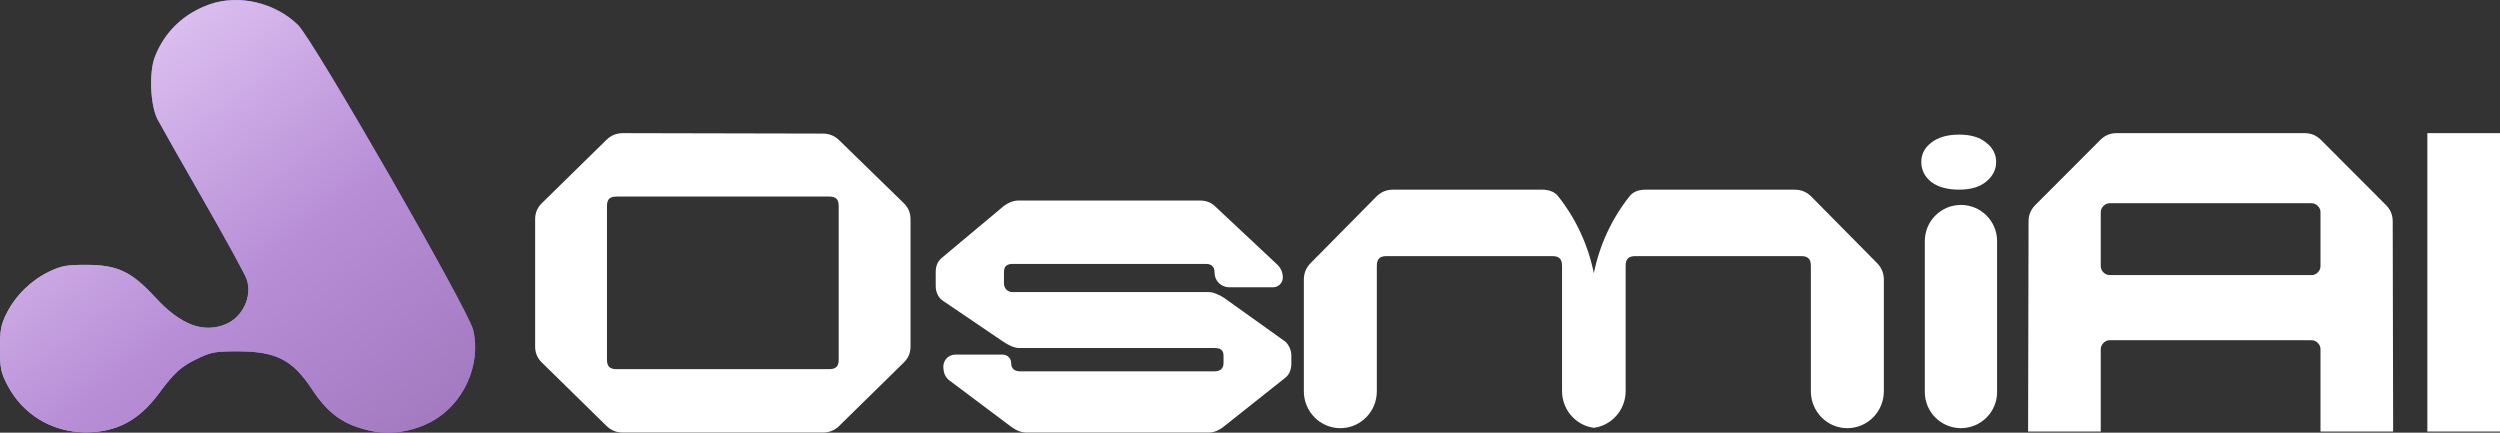
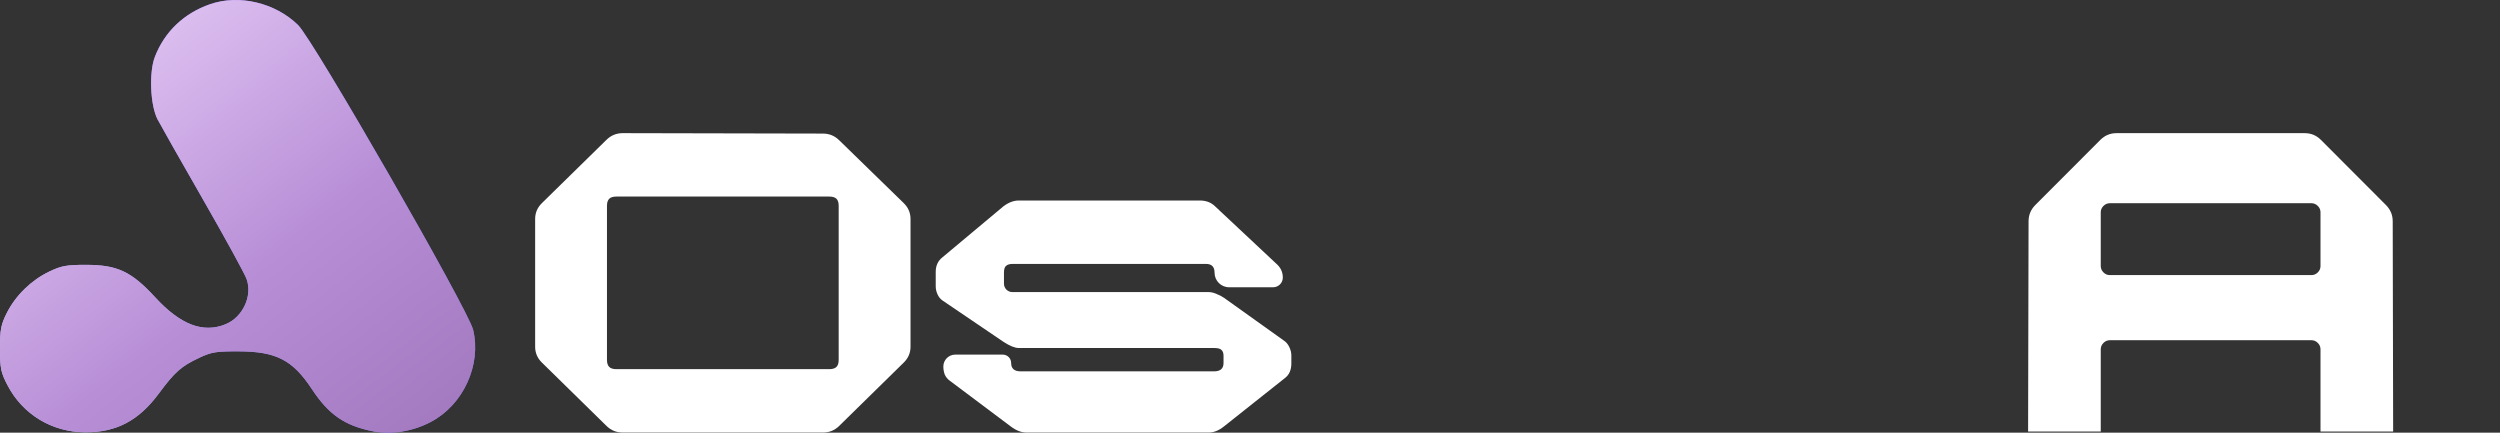
<svg xmlns="http://www.w3.org/2000/svg" width="104" height="18" viewBox="0 0 104 18" fill="none">
  <rect x="0" y="0" width="104" height="18" fill="#333333" stroke="none" />
  <path d="M22.262 9.111C22.262 8.854 22.355 8.635 22.542 8.451L25.232 5.814C25.419 5.631 25.643 5.539 25.904 5.539L34.235 5.557C34.497 5.557 34.721 5.649 34.908 5.832L37.597 8.451C37.784 8.635 37.878 8.854 37.878 9.111V14.423C37.878 14.679 37.784 14.899 37.597 15.082L34.908 17.72C34.721 17.903 34.497 17.994 34.235 17.994H25.904C25.643 17.994 25.419 17.903 25.232 17.72L22.542 15.082C22.355 14.899 22.262 14.679 22.262 14.423V9.111ZM25.25 14.972C25.25 15.106 25.282 15.204 25.344 15.265C25.406 15.326 25.506 15.357 25.643 15.357H34.497C34.634 15.357 34.733 15.326 34.796 15.265C34.858 15.204 34.889 15.106 34.889 14.972V8.561C34.889 8.427 34.858 8.329 34.796 8.268C34.733 8.207 34.634 8.177 34.497 8.177H25.643C25.506 8.177 25.406 8.207 25.344 8.268C25.282 8.329 25.25 8.427 25.25 8.561V14.972Z" fill="white" />
  <path d="M42.381 14.477C42.219 14.477 42.008 14.392 41.746 14.221L39.206 12.499C39.119 12.438 39.05 12.353 39 12.243C38.951 12.133 38.926 12.023 38.926 11.913V11.309C38.926 11.052 39.019 10.851 39.206 10.704L41.746 8.58C41.958 8.421 42.17 8.341 42.381 8.341H49.909C50.171 8.341 50.382 8.421 50.544 8.58L53.085 10.961C53.272 11.12 53.365 11.315 53.365 11.547C53.365 11.769 53.184 11.95 52.962 11.95H51.13C50.796 11.95 50.526 11.679 50.526 11.345C50.526 11.101 50.407 10.979 50.171 10.979H42.12C41.995 10.979 41.902 11.01 41.84 11.071C41.79 11.12 41.765 11.211 41.765 11.345V11.803C41.765 11.996 41.922 12.15 42.115 12.151C42.117 12.151 42.118 12.151 42.12 12.151H50.283C50.382 12.151 50.488 12.176 50.6 12.225C50.725 12.274 50.831 12.328 50.918 12.389L53.458 14.203C53.533 14.264 53.595 14.349 53.645 14.459C53.695 14.569 53.72 14.679 53.72 14.789V15.119C53.72 15.387 53.633 15.589 53.458 15.723L50.918 17.738C50.706 17.909 50.495 17.994 50.283 17.994H42.699C42.487 17.994 42.269 17.909 42.045 17.738L39.505 15.833C39.418 15.772 39.349 15.686 39.299 15.576C39.262 15.467 39.243 15.357 39.243 15.247C39.243 14.974 39.465 14.752 39.738 14.752H41.716C41.908 14.752 42.064 14.908 42.064 15.1C42.064 15.332 42.195 15.448 42.456 15.448H50.507C50.768 15.448 50.899 15.332 50.899 15.1V14.807C50.899 14.685 50.868 14.6 50.806 14.551C50.756 14.502 50.656 14.477 50.507 14.477H42.381Z" fill="white" />
-   <path d="M80.072 10.028C80.072 9.198 80.745 8.525 81.575 8.525C82.406 8.525 83.079 9.198 83.079 10.028V16.308C83.079 17.138 82.406 17.811 81.575 17.811C80.745 17.811 80.072 17.138 80.072 16.308V10.028Z" fill="white" />
-   <path d="M80.338 7.569C80.623 7.782 81.009 7.889 81.498 7.889C81.986 7.889 82.362 7.777 82.627 7.553C82.902 7.329 83.039 7.057 83.039 6.736C83.039 6.416 82.902 6.149 82.627 5.936C82.362 5.712 81.986 5.6 81.498 5.6C81.009 5.6 80.623 5.712 80.338 5.936C80.063 6.149 79.926 6.416 79.926 6.736C79.926 7.067 80.063 7.345 80.338 7.569Z" fill="white" />
-   <path d="M64.829 8.178C64.765 8.089 64.677 8.019 64.563 7.967C64.436 7.916 64.31 7.891 64.183 7.891H57.941C57.675 7.891 57.447 7.987 57.257 8.178L54.525 10.942C54.335 11.134 54.24 11.364 54.24 11.633V16.277C54.24 17.125 54.92 17.812 55.758 17.812C56.597 17.812 57.276 17.125 57.276 16.277V11.057C57.276 10.916 57.308 10.814 57.371 10.75C57.434 10.686 57.536 10.654 57.675 10.654H64.582C64.721 10.654 64.822 10.686 64.886 10.75C64.949 10.814 64.981 10.916 64.981 11.057V16.267C64.981 16.978 65.455 17.576 66.101 17.756L66.304 17.798C66.237 17.807 66.373 17.798 66.304 17.798C66.235 17.798 66.371 17.807 66.304 17.798L66.507 17.756C67.153 17.576 67.627 16.978 67.627 16.267V11.057C67.627 10.916 67.659 10.814 67.722 10.75C67.786 10.686 67.887 10.654 68.026 10.654H74.933C75.072 10.654 75.174 10.686 75.237 10.75C75.3 10.814 75.332 10.916 75.332 11.057V16.277C75.332 17.125 76.011 17.812 76.85 17.812C77.688 17.812 78.368 17.125 78.368 16.277V11.633C78.368 11.364 78.273 11.134 78.083 10.942L75.351 8.178C75.161 7.987 74.933 7.891 74.667 7.891H68.424C68.298 7.891 68.171 7.916 68.045 7.967C67.931 8.019 67.843 8.089 67.779 8.178C67.04 9.113 66.537 10.208 66.304 11.368C66.071 10.208 65.568 9.113 64.829 8.178Z" fill="white" />
  <path d="M87.373 5.821C87.56 5.633 87.786 5.539 88.048 5.539H95.876C96.139 5.539 96.364 5.633 96.552 5.821L99.255 8.529C99.443 8.717 99.537 8.943 99.537 9.206L99.555 17.952H96.533V14.529C96.533 14.429 96.496 14.341 96.421 14.266C96.345 14.19 96.258 14.153 96.158 14.153H87.767C87.667 14.153 87.579 14.19 87.504 14.266C87.429 14.341 87.391 14.429 87.391 14.529V17.952H84.369L84.388 9.206C84.388 8.943 84.482 8.717 84.669 8.529L87.373 5.821ZM87.391 11.068C87.391 11.169 87.429 11.256 87.504 11.332C87.579 11.407 87.667 11.444 87.767 11.444H96.158C96.258 11.444 96.345 11.407 96.421 11.332C96.496 11.256 96.533 11.169 96.533 11.068V8.83C96.533 8.73 96.496 8.642 96.421 8.567C96.345 8.492 96.258 8.454 96.158 8.454H87.767C87.667 8.454 87.579 8.492 87.504 8.567C87.429 8.642 87.391 8.73 87.391 8.83V11.068Z" fill="white" />
-   <path d="M100.978 5.539H104V17.952H100.978V5.539Z" fill="white" />
  <path d="M8.738 0.174C9.945 -0.245 11.452 0.112 12.401 1.042C13.037 1.665 19.484 12.89 19.683 13.721C20.034 15.184 19.271 16.843 17.921 17.553C17.166 17.95 16.27 18.093 15.503 17.939C14.337 17.705 13.672 17.245 12.975 16.187C12.174 14.973 11.49 14.621 9.92 14.616C8.989 14.613 8.797 14.645 8.284 14.886C7.536 15.238 7.272 15.472 6.61 16.366C5.768 17.503 4.836 17.992 3.533 17.983C2.153 17.973 0.941 17.235 0.31 16.021C0.036 15.496 0.001 15.321 3.35894e-06 14.504C-0 13.708 0.039 13.504 0.285 13.016C0.653 12.289 1.305 11.653 2.048 11.298C2.559 11.054 2.765 11.017 3.588 11.018C4.883 11.019 5.47 11.296 6.459 12.371C7.504 13.508 8.447 13.869 9.378 13.491C10.097 13.199 10.51 12.317 10.259 11.61C10.182 11.392 9.364 9.9 8.442 8.294C7.52 6.688 6.67 5.19 6.553 4.964C6.251 4.381 6.192 3.014 6.442 2.366C6.845 1.32 7.65 0.552 8.738 0.174Z" fill="url(#paint0_linear_6896_160100)" />
  <path d="M8.738 0.174C9.945 -0.245 11.452 0.112 12.401 1.042C13.037 1.665 19.484 12.89 19.683 13.721C20.034 15.184 19.271 16.843 17.921 17.553C17.166 17.95 16.27 18.093 15.503 17.939C14.337 17.705 13.672 17.245 12.975 16.187C12.174 14.973 11.49 14.621 9.92 14.616C8.989 14.613 8.797 14.645 8.284 14.886C7.536 15.238 7.272 15.472 6.61 16.366C5.768 17.503 4.836 17.992 3.533 17.983C2.153 17.973 0.941 17.235 0.31 16.021C0.036 15.496 0.001 15.321 3.35894e-06 14.504C-0 13.708 0.039 13.504 0.285 13.016C0.653 12.289 1.305 11.653 2.048 11.298C2.559 11.054 2.765 11.017 3.588 11.018C4.883 11.019 5.47 11.296 6.459 12.371C7.504 13.508 8.447 13.869 9.378 13.491C10.097 13.199 10.51 12.317 10.259 11.61C10.182 11.392 9.364 9.9 8.442 8.294C7.52 6.688 6.67 5.19 6.553 4.964C6.251 4.381 6.192 3.014 6.442 2.366C6.845 1.32 7.65 0.552 8.738 0.174Z" fill="url(#paint1_linear_6896_160100)" />
  <defs>
    <linearGradient id="paint0_linear_6896_160100" x1="1.733" y1="16.962" x2="14.889" y2="4.827" gradientUnits="userSpaceOnUse">
      <stop stop-color="#C1BAFA" />
      <stop offset="1" stop-color="#7661F5" />
    </linearGradient>
    <linearGradient id="paint1_linear_6896_160100" x1="20.955" y1="21.75" x2="2.351" y2="-2.123" gradientUnits="userSpaceOnUse">
      <stop offset="0.038" stop-color="#9B71B7" />
      <stop offset="0.486" stop-color="#B88FD7" />
      <stop offset="1" stop-color="#EED6FC" />
    </linearGradient>
  </defs>
</svg>